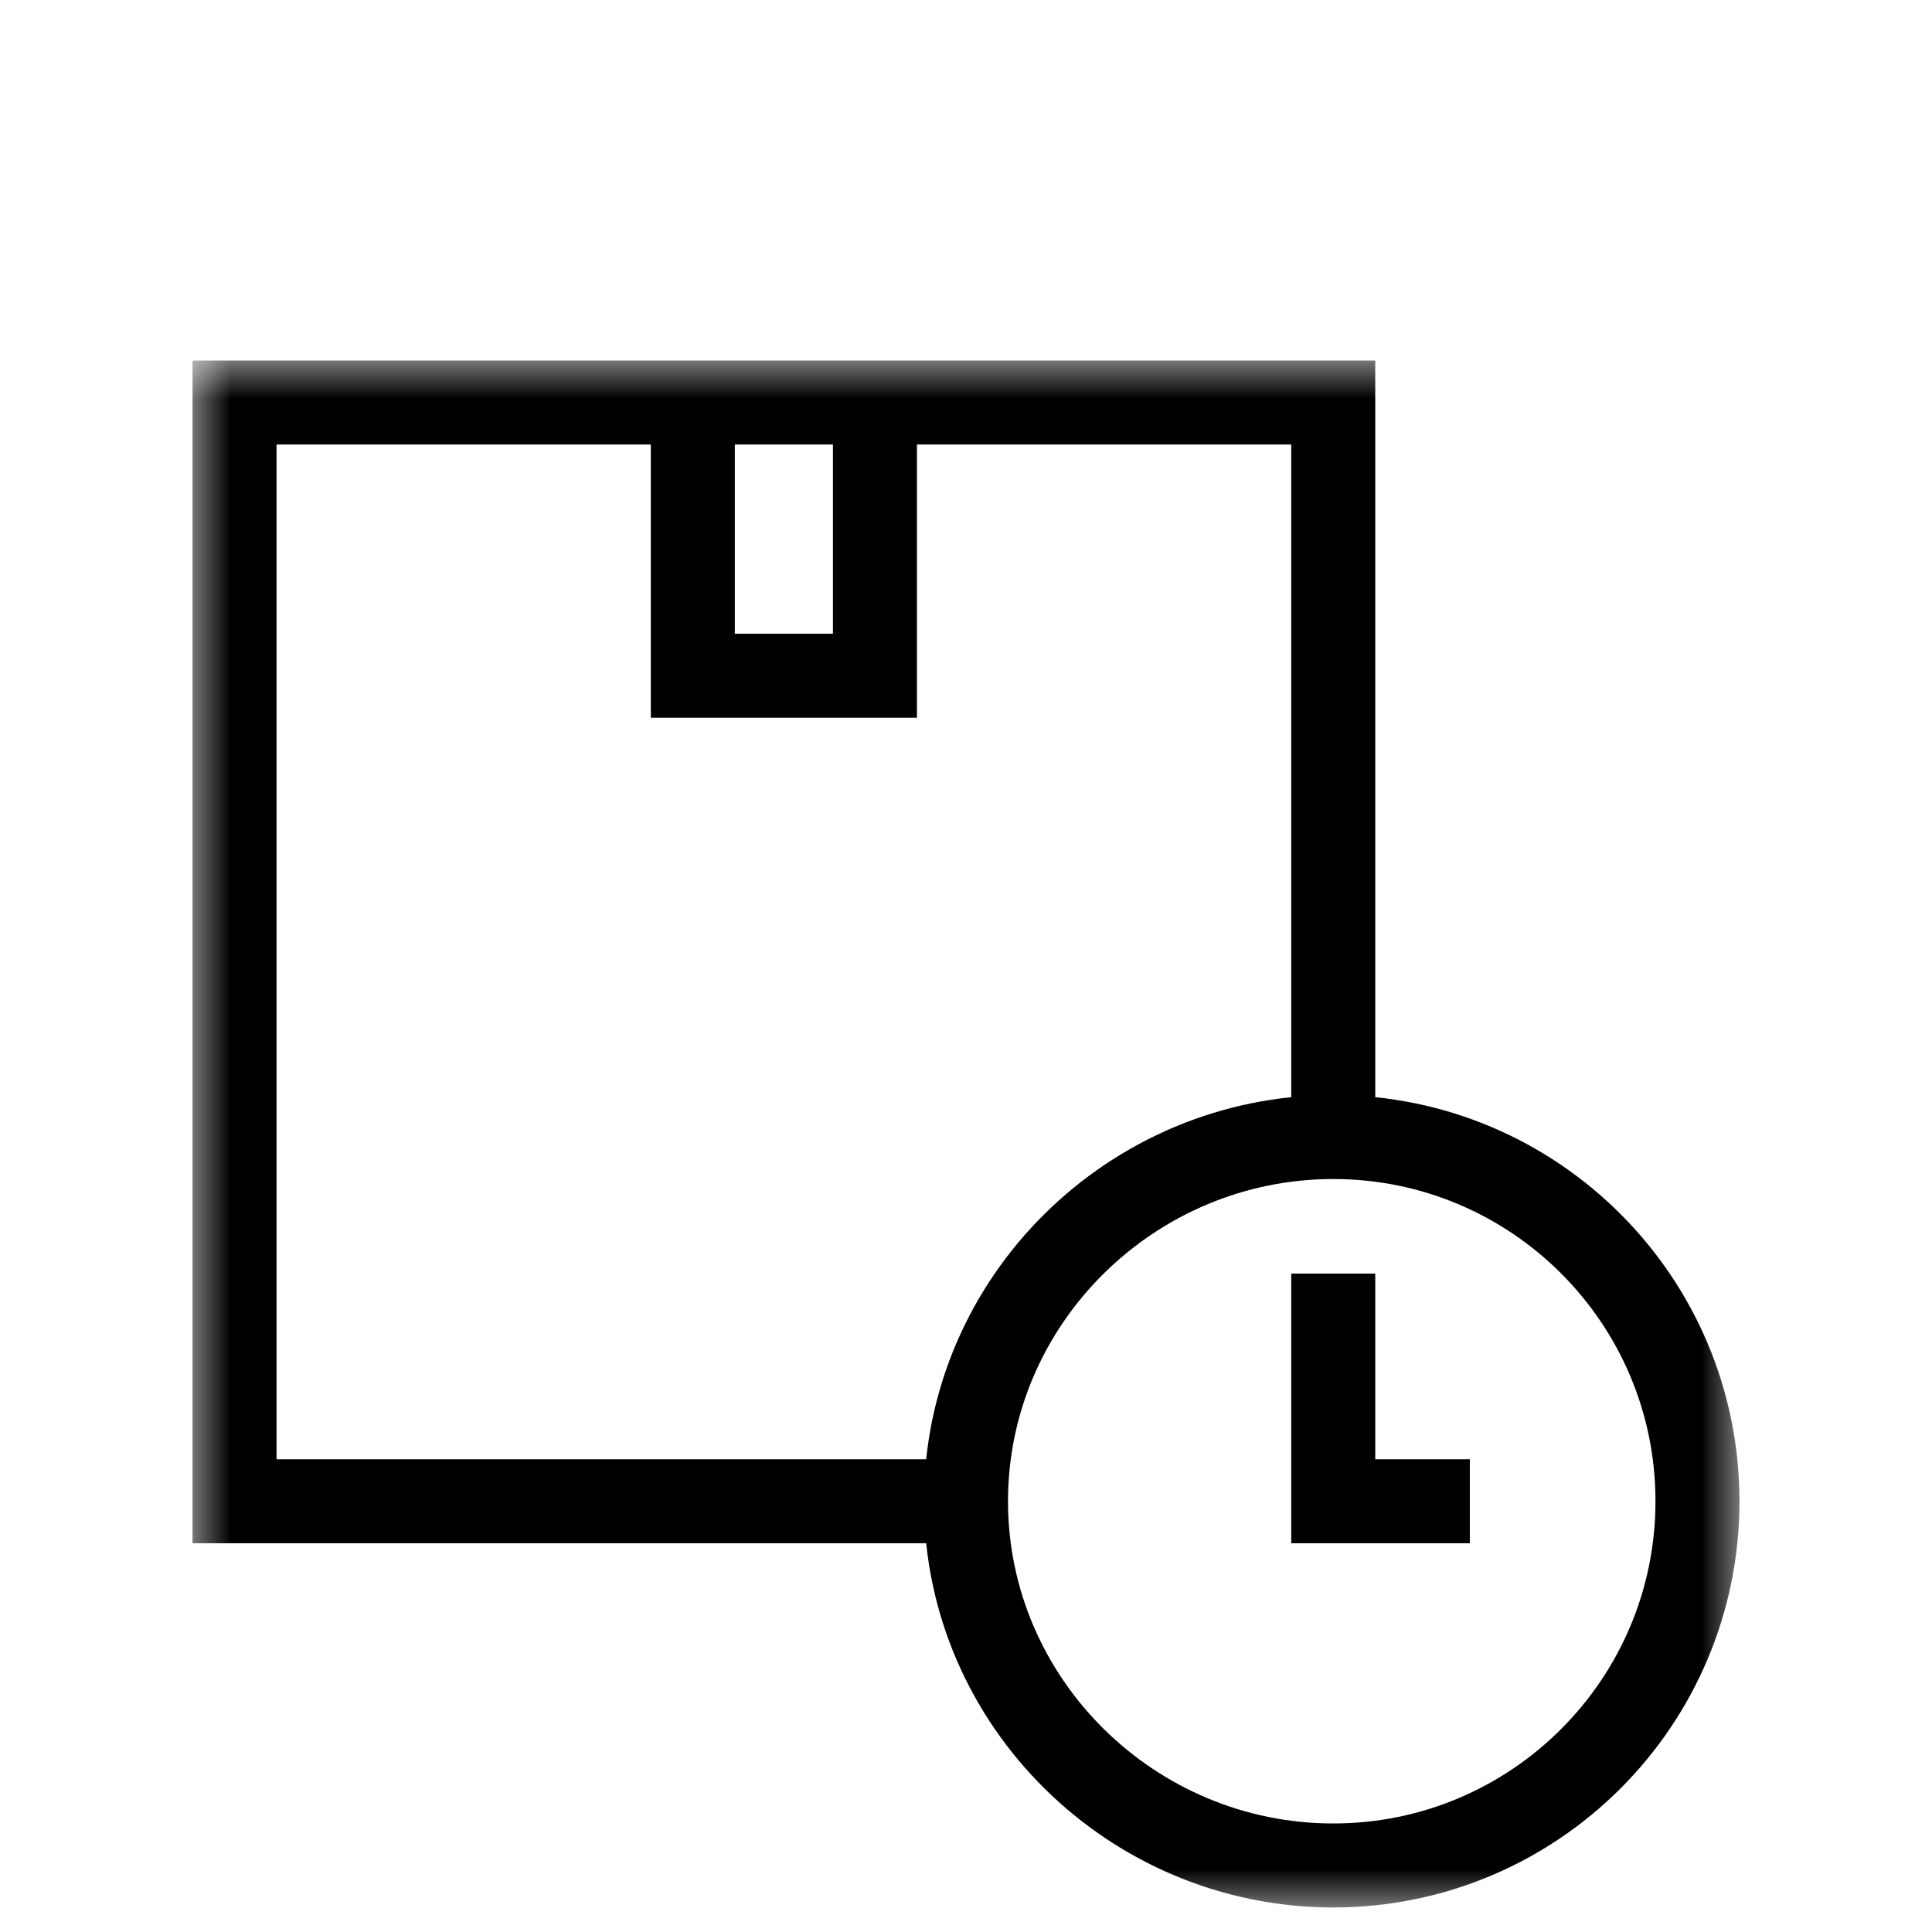
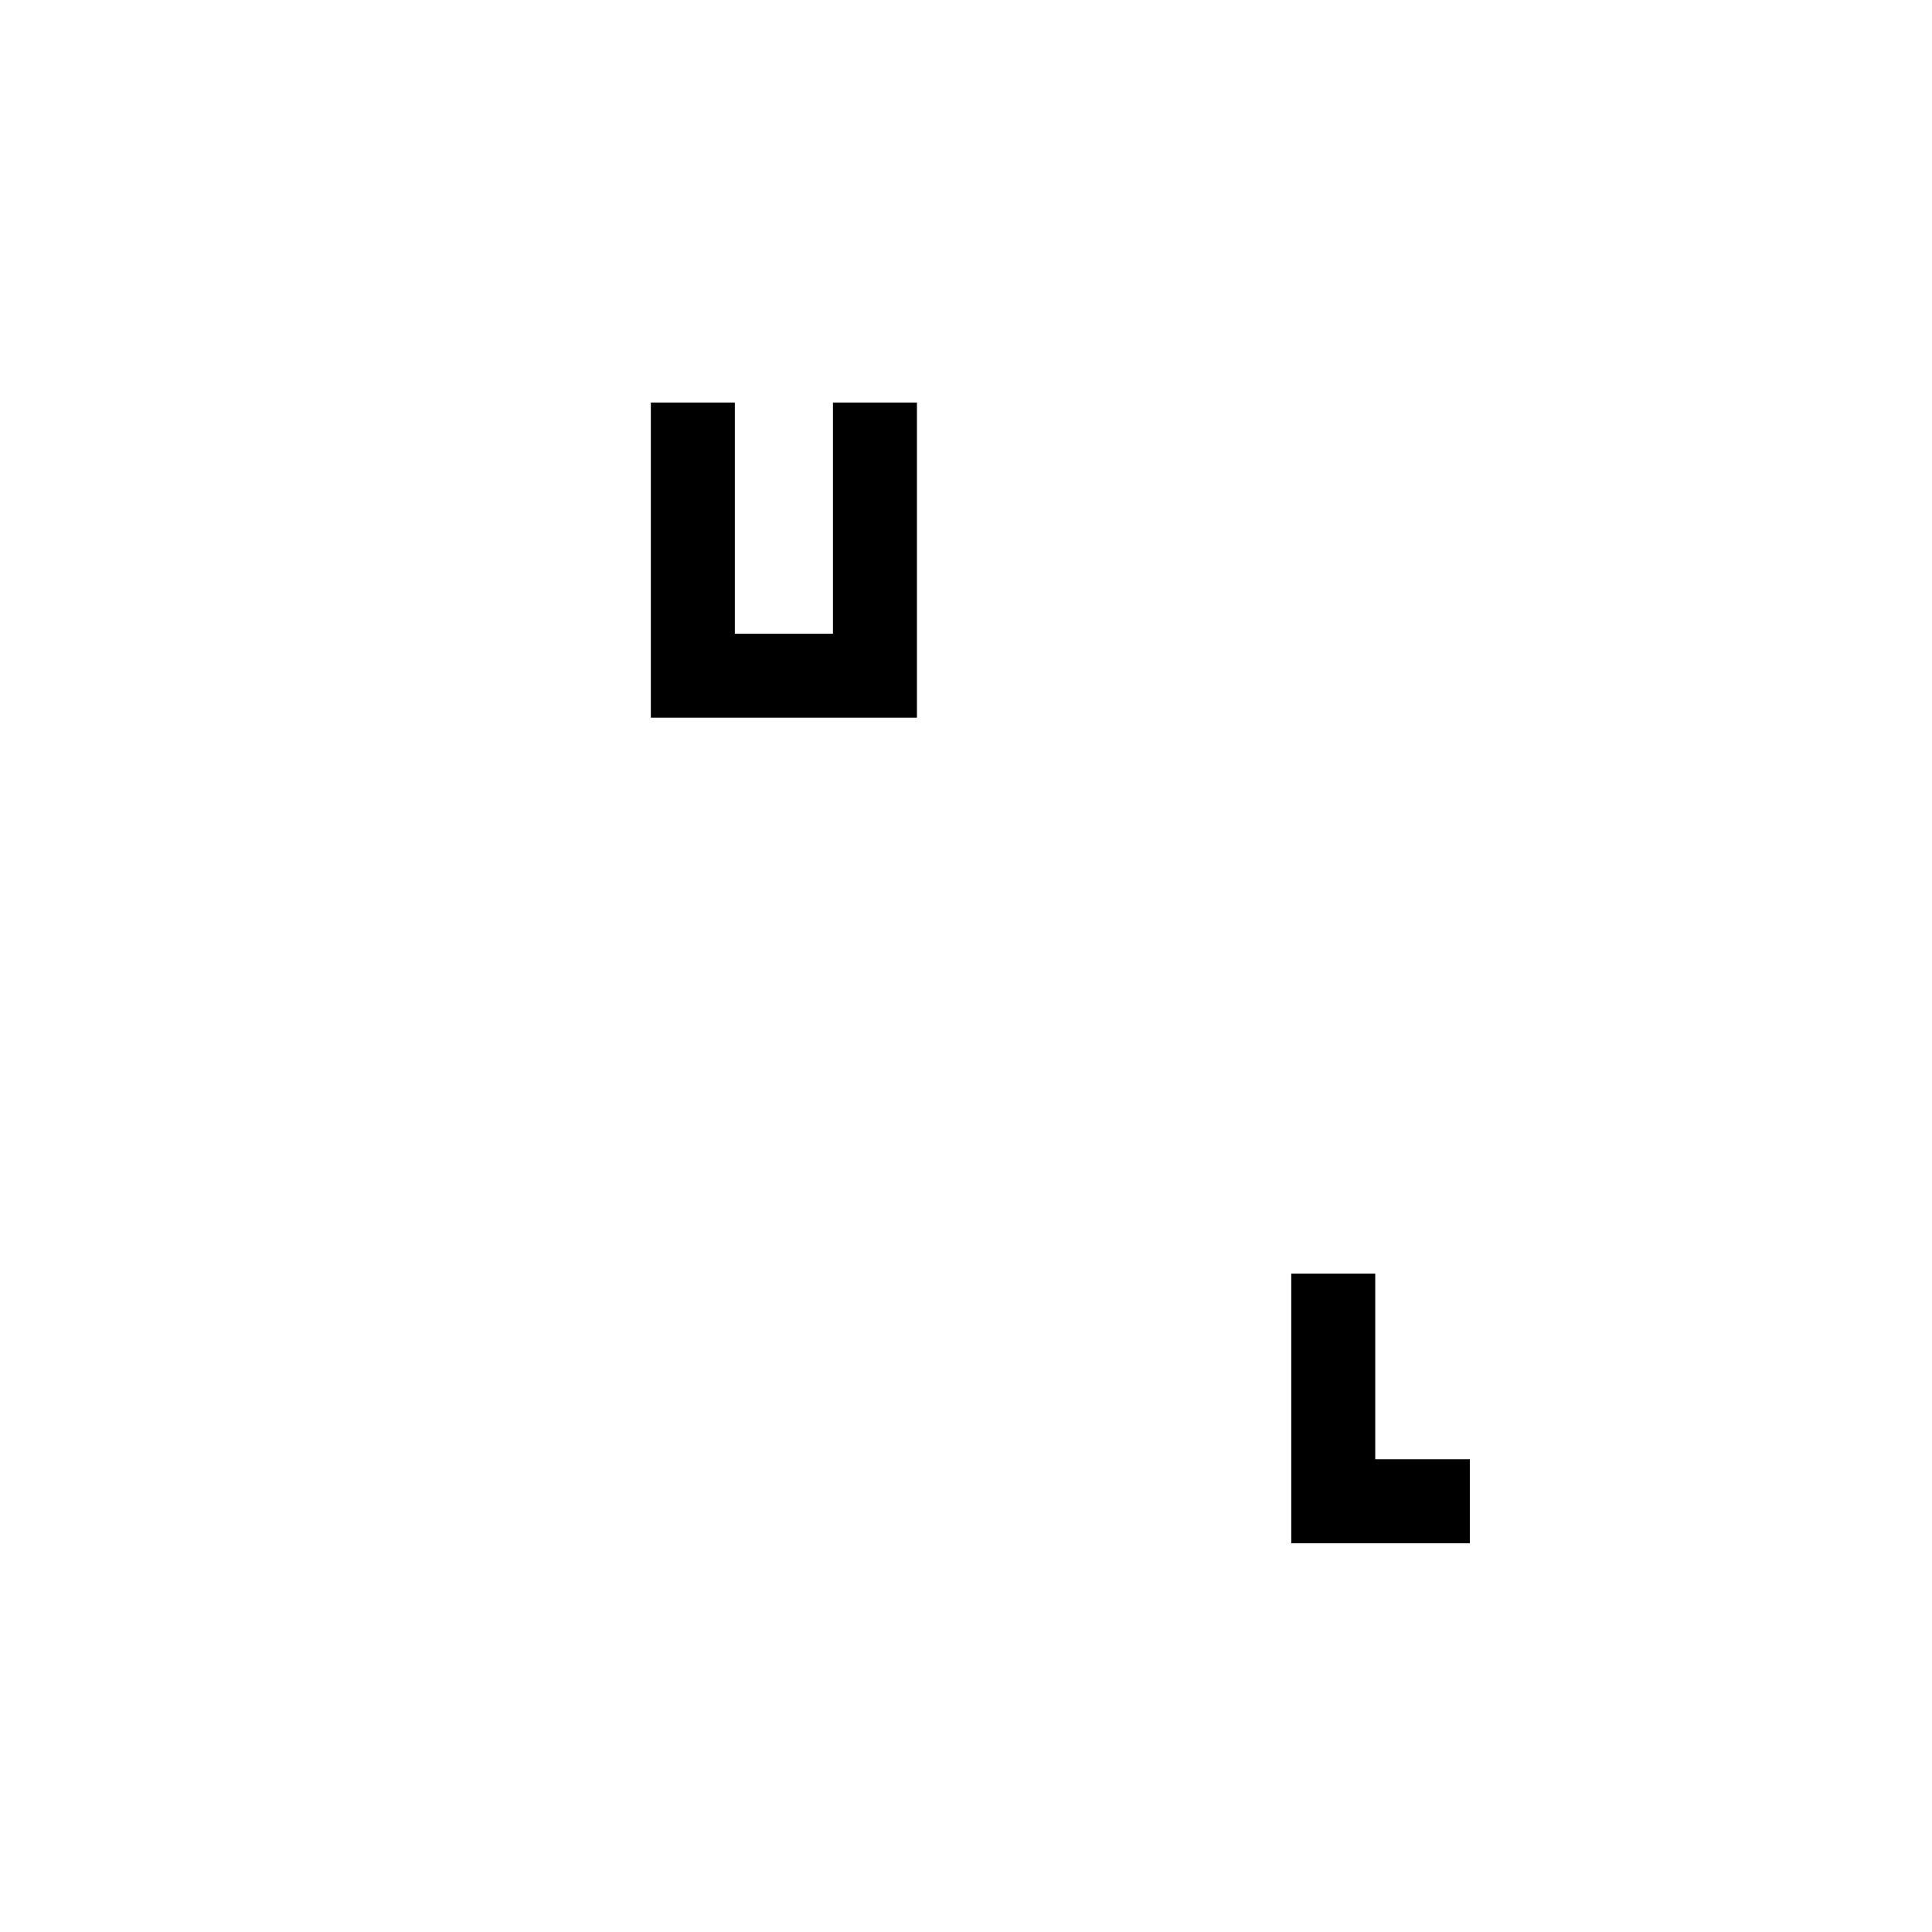
<svg xmlns="http://www.w3.org/2000/svg" width="46" height="46" viewBox="0 0 46 46" fill="none">
  <mask id="mask0_6676_1951" style="mask-type:luminance" maskUnits="userSpaceOnUse" x="4" y="8" width="38" height="38">
    <path d="M4.5 8.5H41.5V45.5H4.5V8.5Z" fill="white" />
  </mask>
  <g mask="url(#mask0_6676_1951)">
-     <path d="M23.261 35.744H5.584V9.584H31.744V27.072" stroke="black" stroke-width="2" stroke-miterlimit="10" />
    <path d="M20.832 9.584V16.088H16.496V9.584" stroke="black" stroke-width="2" stroke-miterlimit="10" />
-     <path d="M40.416 35.744C40.416 40.533 36.533 44.416 31.744 44.416C26.955 44.416 23 40.533 23 35.744C23 30.955 26.955 27.072 31.744 27.072C36.533 27.072 40.416 30.955 40.416 35.744Z" stroke="black" stroke-width="2" stroke-miterlimit="10" />
    <path d="M31.744 30.324V35.744H34.996" stroke="black" stroke-width="2" stroke-miterlimit="10" />
  </g>
</svg>